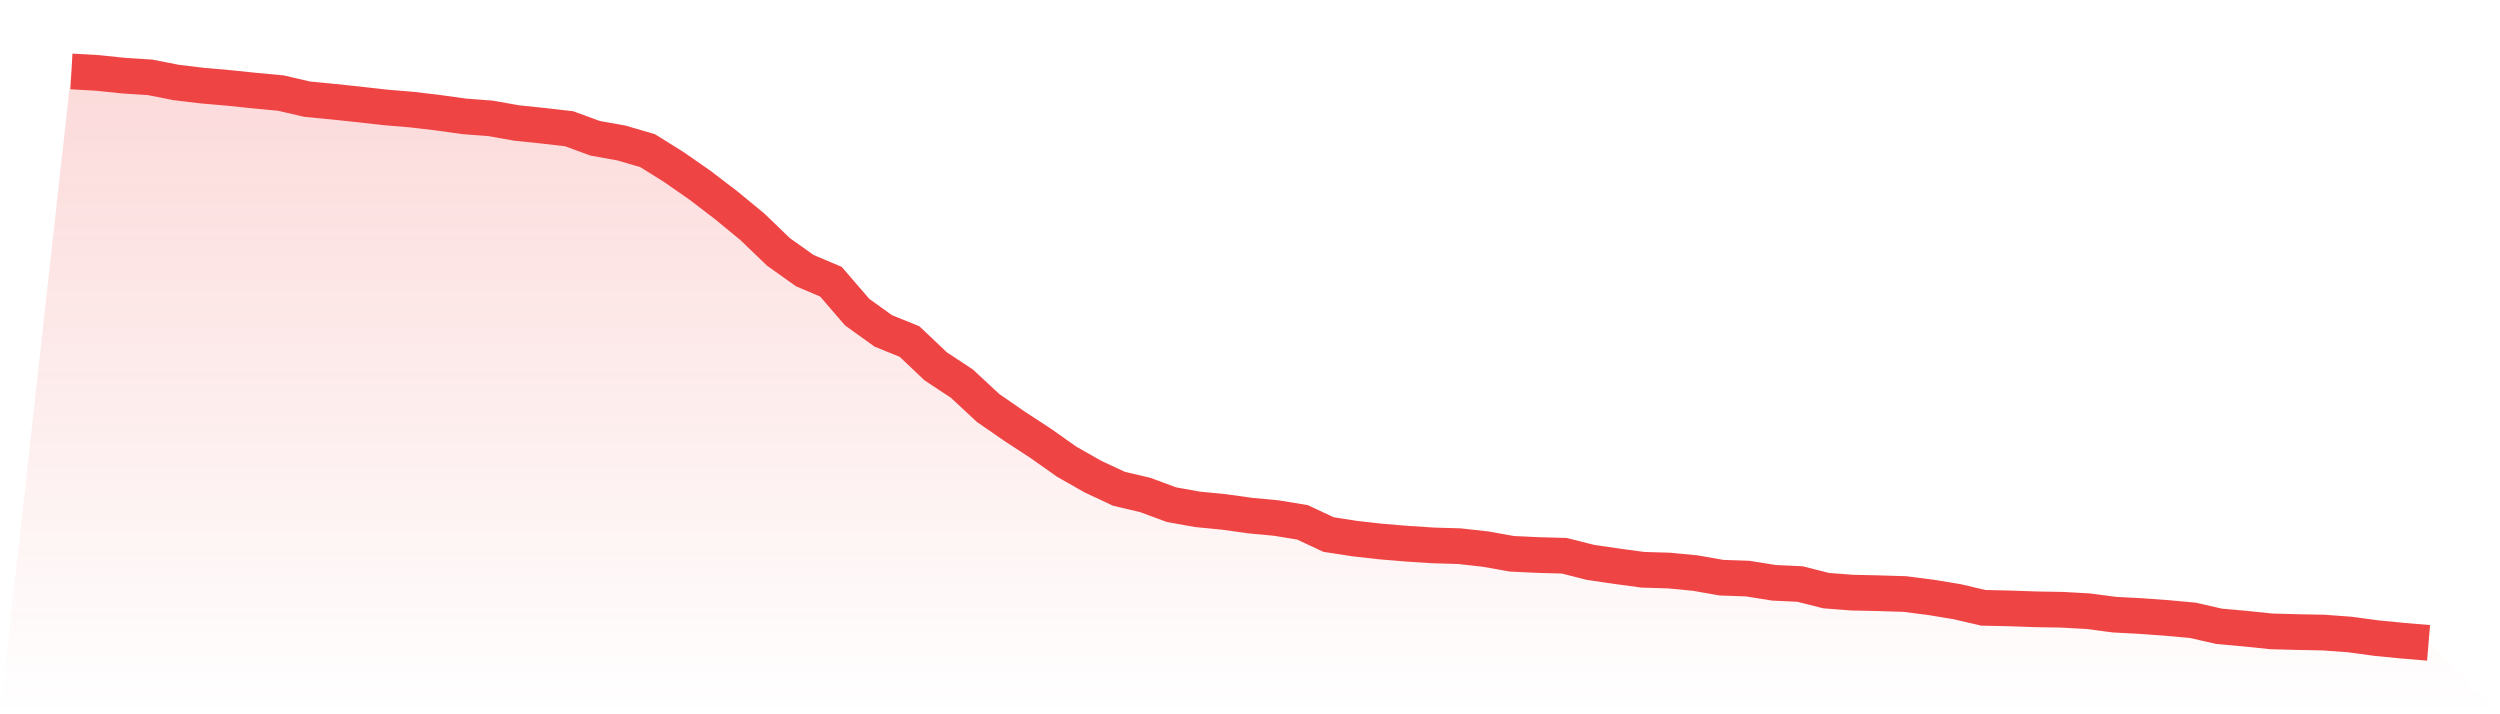
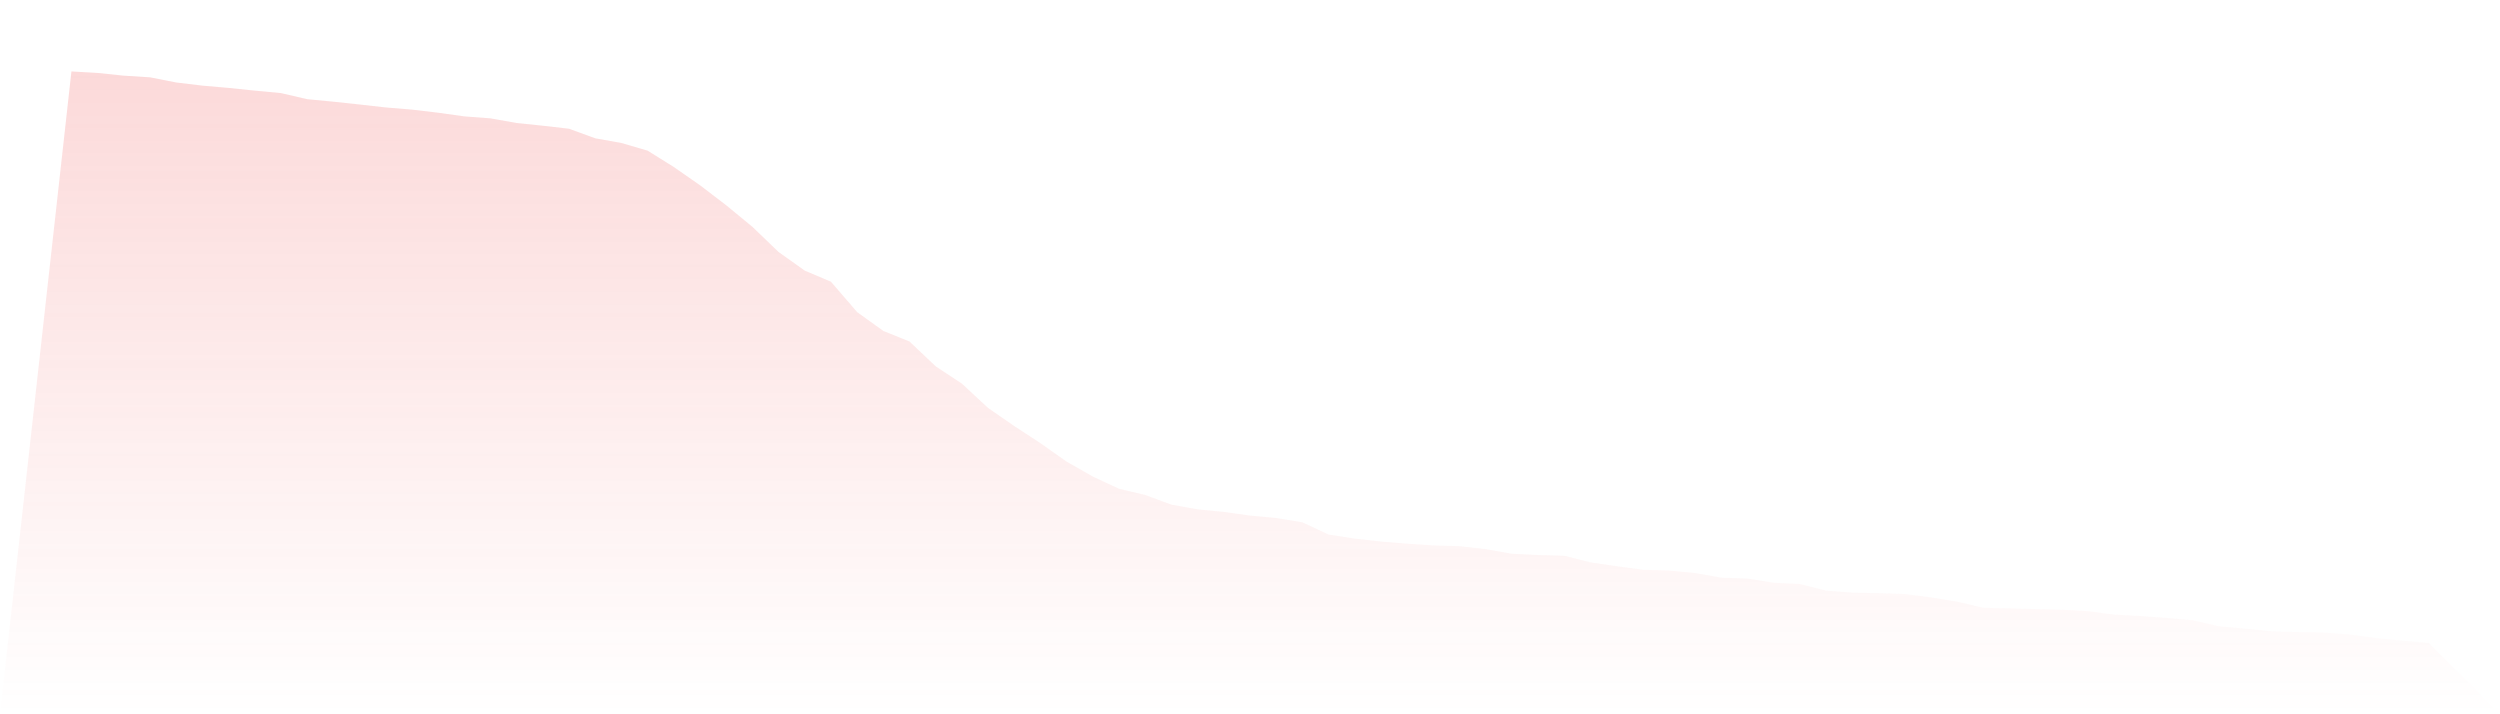
<svg xmlns="http://www.w3.org/2000/svg" viewBox="0 0 140 40">
  <defs>
    <linearGradient id="gradient" x1="0" x2="0" y1="0" y2="1">
      <stop offset="0%" stop-color="#ef4444" stop-opacity="0.2" />
      <stop offset="100%" stop-color="#ef4444" stop-opacity="0" />
    </linearGradient>
  </defs>
-   <path d="M4,4 L4,4 L5.467,4.085 L6.933,4.237 L8.4,4.331 L9.867,4.619 L11.333,4.795 L12.8,4.923 L14.267,5.075 L15.733,5.213 L17.2,5.554 L18.667,5.695 L20.133,5.851 L21.6,6.017 L23.067,6.138 L24.533,6.312 L26,6.517 L27.467,6.628 L28.933,6.888 L30.4,7.041 L31.867,7.209 L33.333,7.745 L34.8,8.008 L36.267,8.437 L37.733,9.353 L39.2,10.373 L40.667,11.495 L42.133,12.701 L43.6,14.112 L45.067,15.155 L46.533,15.776 L48,17.479 L49.467,18.533 L50.933,19.125 L52.4,20.516 L53.867,21.484 L55.333,22.847 L56.8,23.861 L58.267,24.819 L59.733,25.854 L61.2,26.688 L62.667,27.373 L64.133,27.718 L65.6,28.261 L67.067,28.524 L68.533,28.667 L70,28.872 L71.467,29.01 L72.933,29.25 L74.4,29.935 L75.867,30.162 L77.333,30.327 L78.8,30.448 L80.267,30.543 L81.733,30.586 L83.2,30.751 L84.667,31.012 L86.133,31.082 L87.6,31.122 L89.067,31.493 L90.533,31.708 L92,31.907 L93.467,31.951 L94.933,32.092 L96.4,32.35 L97.867,32.401 L99.333,32.636 L100.8,32.706 L102.267,33.076 L103.733,33.188 L105.2,33.22 L106.667,33.266 L108.133,33.453 L109.6,33.695 L111.067,34.038 L112.533,34.07 L114,34.121 L115.467,34.146 L116.933,34.227 L118.4,34.42 L119.867,34.498 L121.333,34.604 L122.8,34.738 L124.267,35.073 L125.733,35.205 L127.2,35.357 L128.667,35.396 L130.133,35.425 L131.6,35.533 L133.067,35.733 L134.533,35.877 L136,36 L140,40 L0,40 z" fill="url(#gradient)" />
-   <path d="M4,4 L4,4 L5.467,4.085 L6.933,4.237 L8.4,4.331 L9.867,4.619 L11.333,4.795 L12.8,4.923 L14.267,5.075 L15.733,5.213 L17.2,5.554 L18.667,5.695 L20.133,5.851 L21.6,6.017 L23.067,6.138 L24.533,6.312 L26,6.517 L27.467,6.628 L28.933,6.888 L30.4,7.041 L31.867,7.209 L33.333,7.745 L34.8,8.008 L36.267,8.437 L37.733,9.353 L39.2,10.373 L40.667,11.495 L42.133,12.701 L43.6,14.112 L45.067,15.155 L46.533,15.776 L48,17.479 L49.467,18.533 L50.933,19.125 L52.4,20.516 L53.867,21.484 L55.333,22.847 L56.8,23.861 L58.267,24.819 L59.733,25.854 L61.2,26.688 L62.667,27.373 L64.133,27.718 L65.6,28.261 L67.067,28.524 L68.533,28.667 L70,28.872 L71.467,29.01 L72.933,29.25 L74.4,29.935 L75.867,30.162 L77.333,30.327 L78.8,30.448 L80.267,30.543 L81.733,30.586 L83.2,30.751 L84.667,31.012 L86.133,31.082 L87.6,31.122 L89.067,31.493 L90.533,31.708 L92,31.907 L93.467,31.951 L94.933,32.092 L96.4,32.35 L97.867,32.401 L99.333,32.636 L100.8,32.706 L102.267,33.076 L103.733,33.188 L105.2,33.22 L106.667,33.266 L108.133,33.453 L109.6,33.695 L111.067,34.038 L112.533,34.07 L114,34.121 L115.467,34.146 L116.933,34.227 L118.4,34.42 L119.867,34.498 L121.333,34.604 L122.8,34.738 L124.267,35.073 L125.733,35.205 L127.2,35.357 L128.667,35.396 L130.133,35.425 L131.6,35.533 L133.067,35.733 L134.533,35.877 L136,36" fill="none" stroke="#ef4444" stroke-width="2" />
+   <path d="M4,4 L4,4 L5.467,4.085 L6.933,4.237 L8.4,4.331 L9.867,4.619 L11.333,4.795 L12.8,4.923 L14.267,5.075 L15.733,5.213 L17.2,5.554 L18.667,5.695 L20.133,5.851 L21.6,6.017 L23.067,6.138 L24.533,6.312 L26,6.517 L27.467,6.628 L28.933,6.888 L30.4,7.041 L31.867,7.209 L33.333,7.745 L34.8,8.008 L36.267,8.437 L37.733,9.353 L39.2,10.373 L40.667,11.495 L42.133,12.701 L43.6,14.112 L45.067,15.155 L46.533,15.776 L48,17.479 L49.467,18.533 L50.933,19.125 L52.4,20.516 L53.867,21.484 L55.333,22.847 L56.8,23.861 L58.267,24.819 L59.733,25.854 L61.2,26.688 L62.667,27.373 L64.133,27.718 L65.6,28.261 L67.067,28.524 L68.533,28.667 L70,28.872 L71.467,29.01 L72.933,29.25 L74.4,29.935 L75.867,30.162 L77.333,30.327 L78.8,30.448 L80.267,30.543 L81.733,30.586 L83.2,30.751 L84.667,31.012 L86.133,31.082 L87.6,31.122 L89.067,31.493 L90.533,31.708 L92,31.907 L93.467,31.951 L94.933,32.092 L96.4,32.35 L97.867,32.401 L99.333,32.636 L100.8,32.706 L102.267,33.076 L103.733,33.188 L105.2,33.22 L106.667,33.266 L108.133,33.453 L109.6,33.695 L111.067,34.038 L112.533,34.07 L115.467,34.146 L116.933,34.227 L118.4,34.42 L119.867,34.498 L121.333,34.604 L122.8,34.738 L124.267,35.073 L125.733,35.205 L127.2,35.357 L128.667,35.396 L130.133,35.425 L131.6,35.533 L133.067,35.733 L134.533,35.877 L136,36 L140,40 L0,40 z" fill="url(#gradient)" />
</svg>